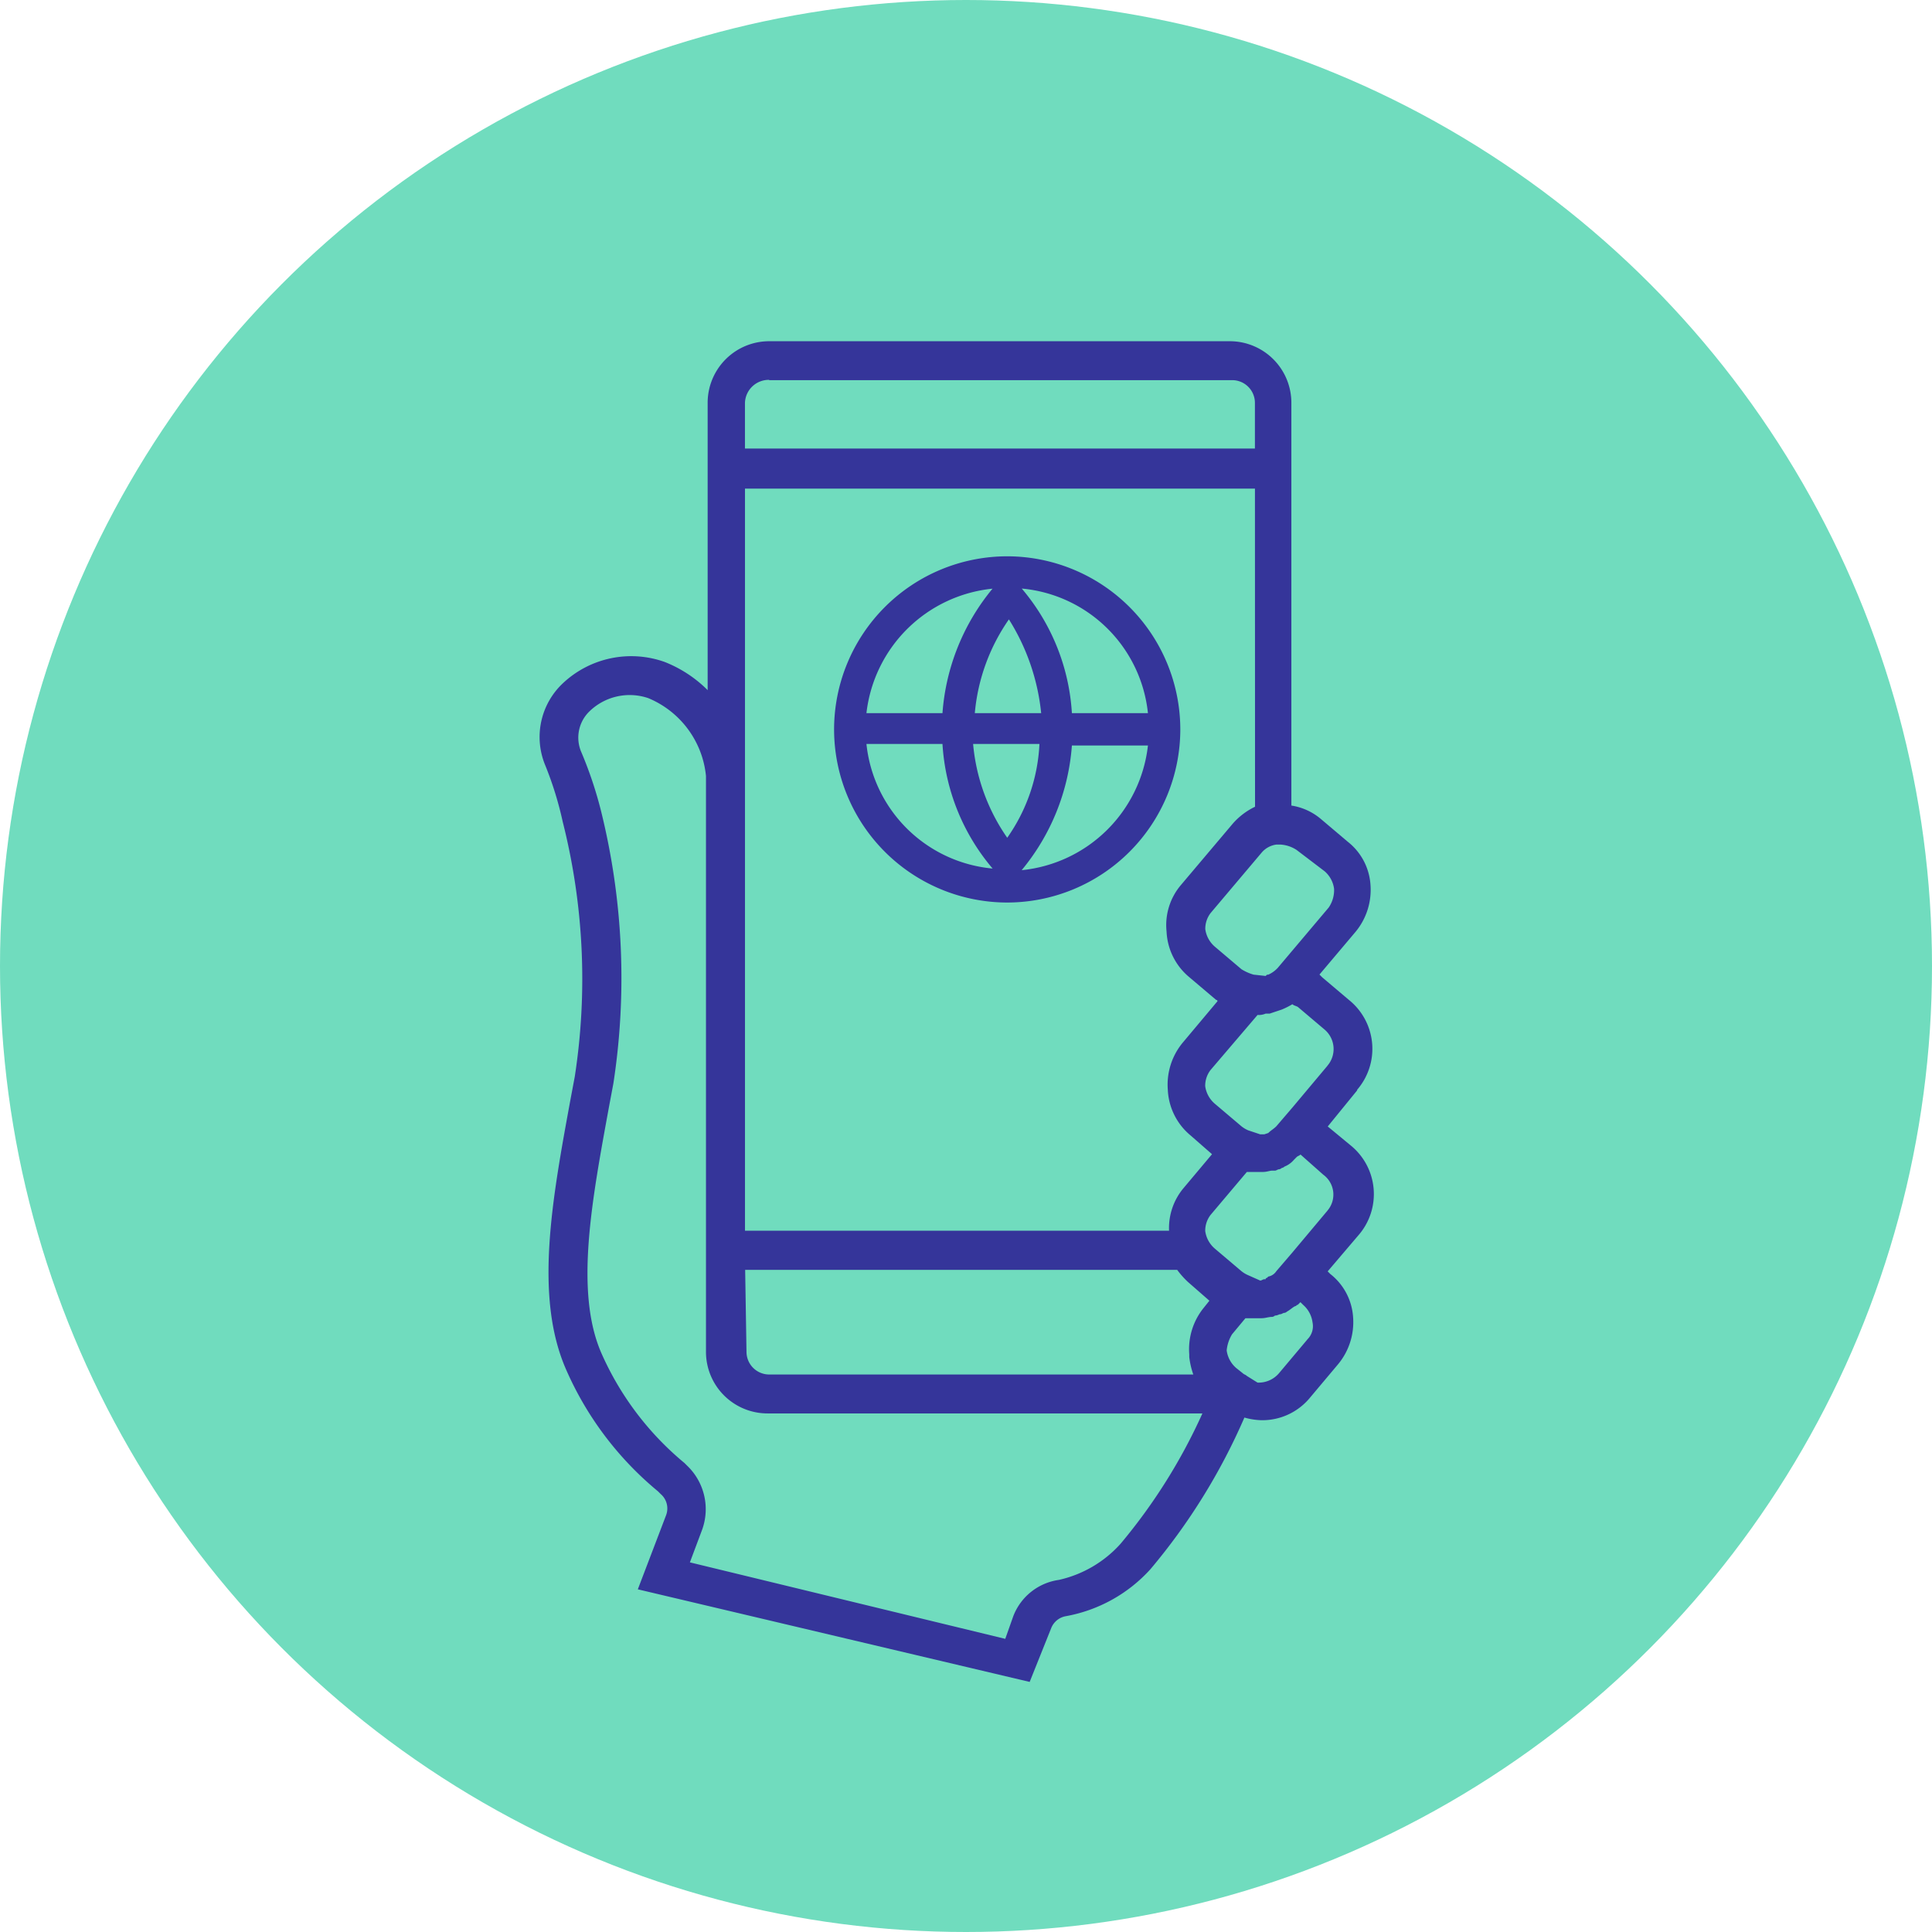
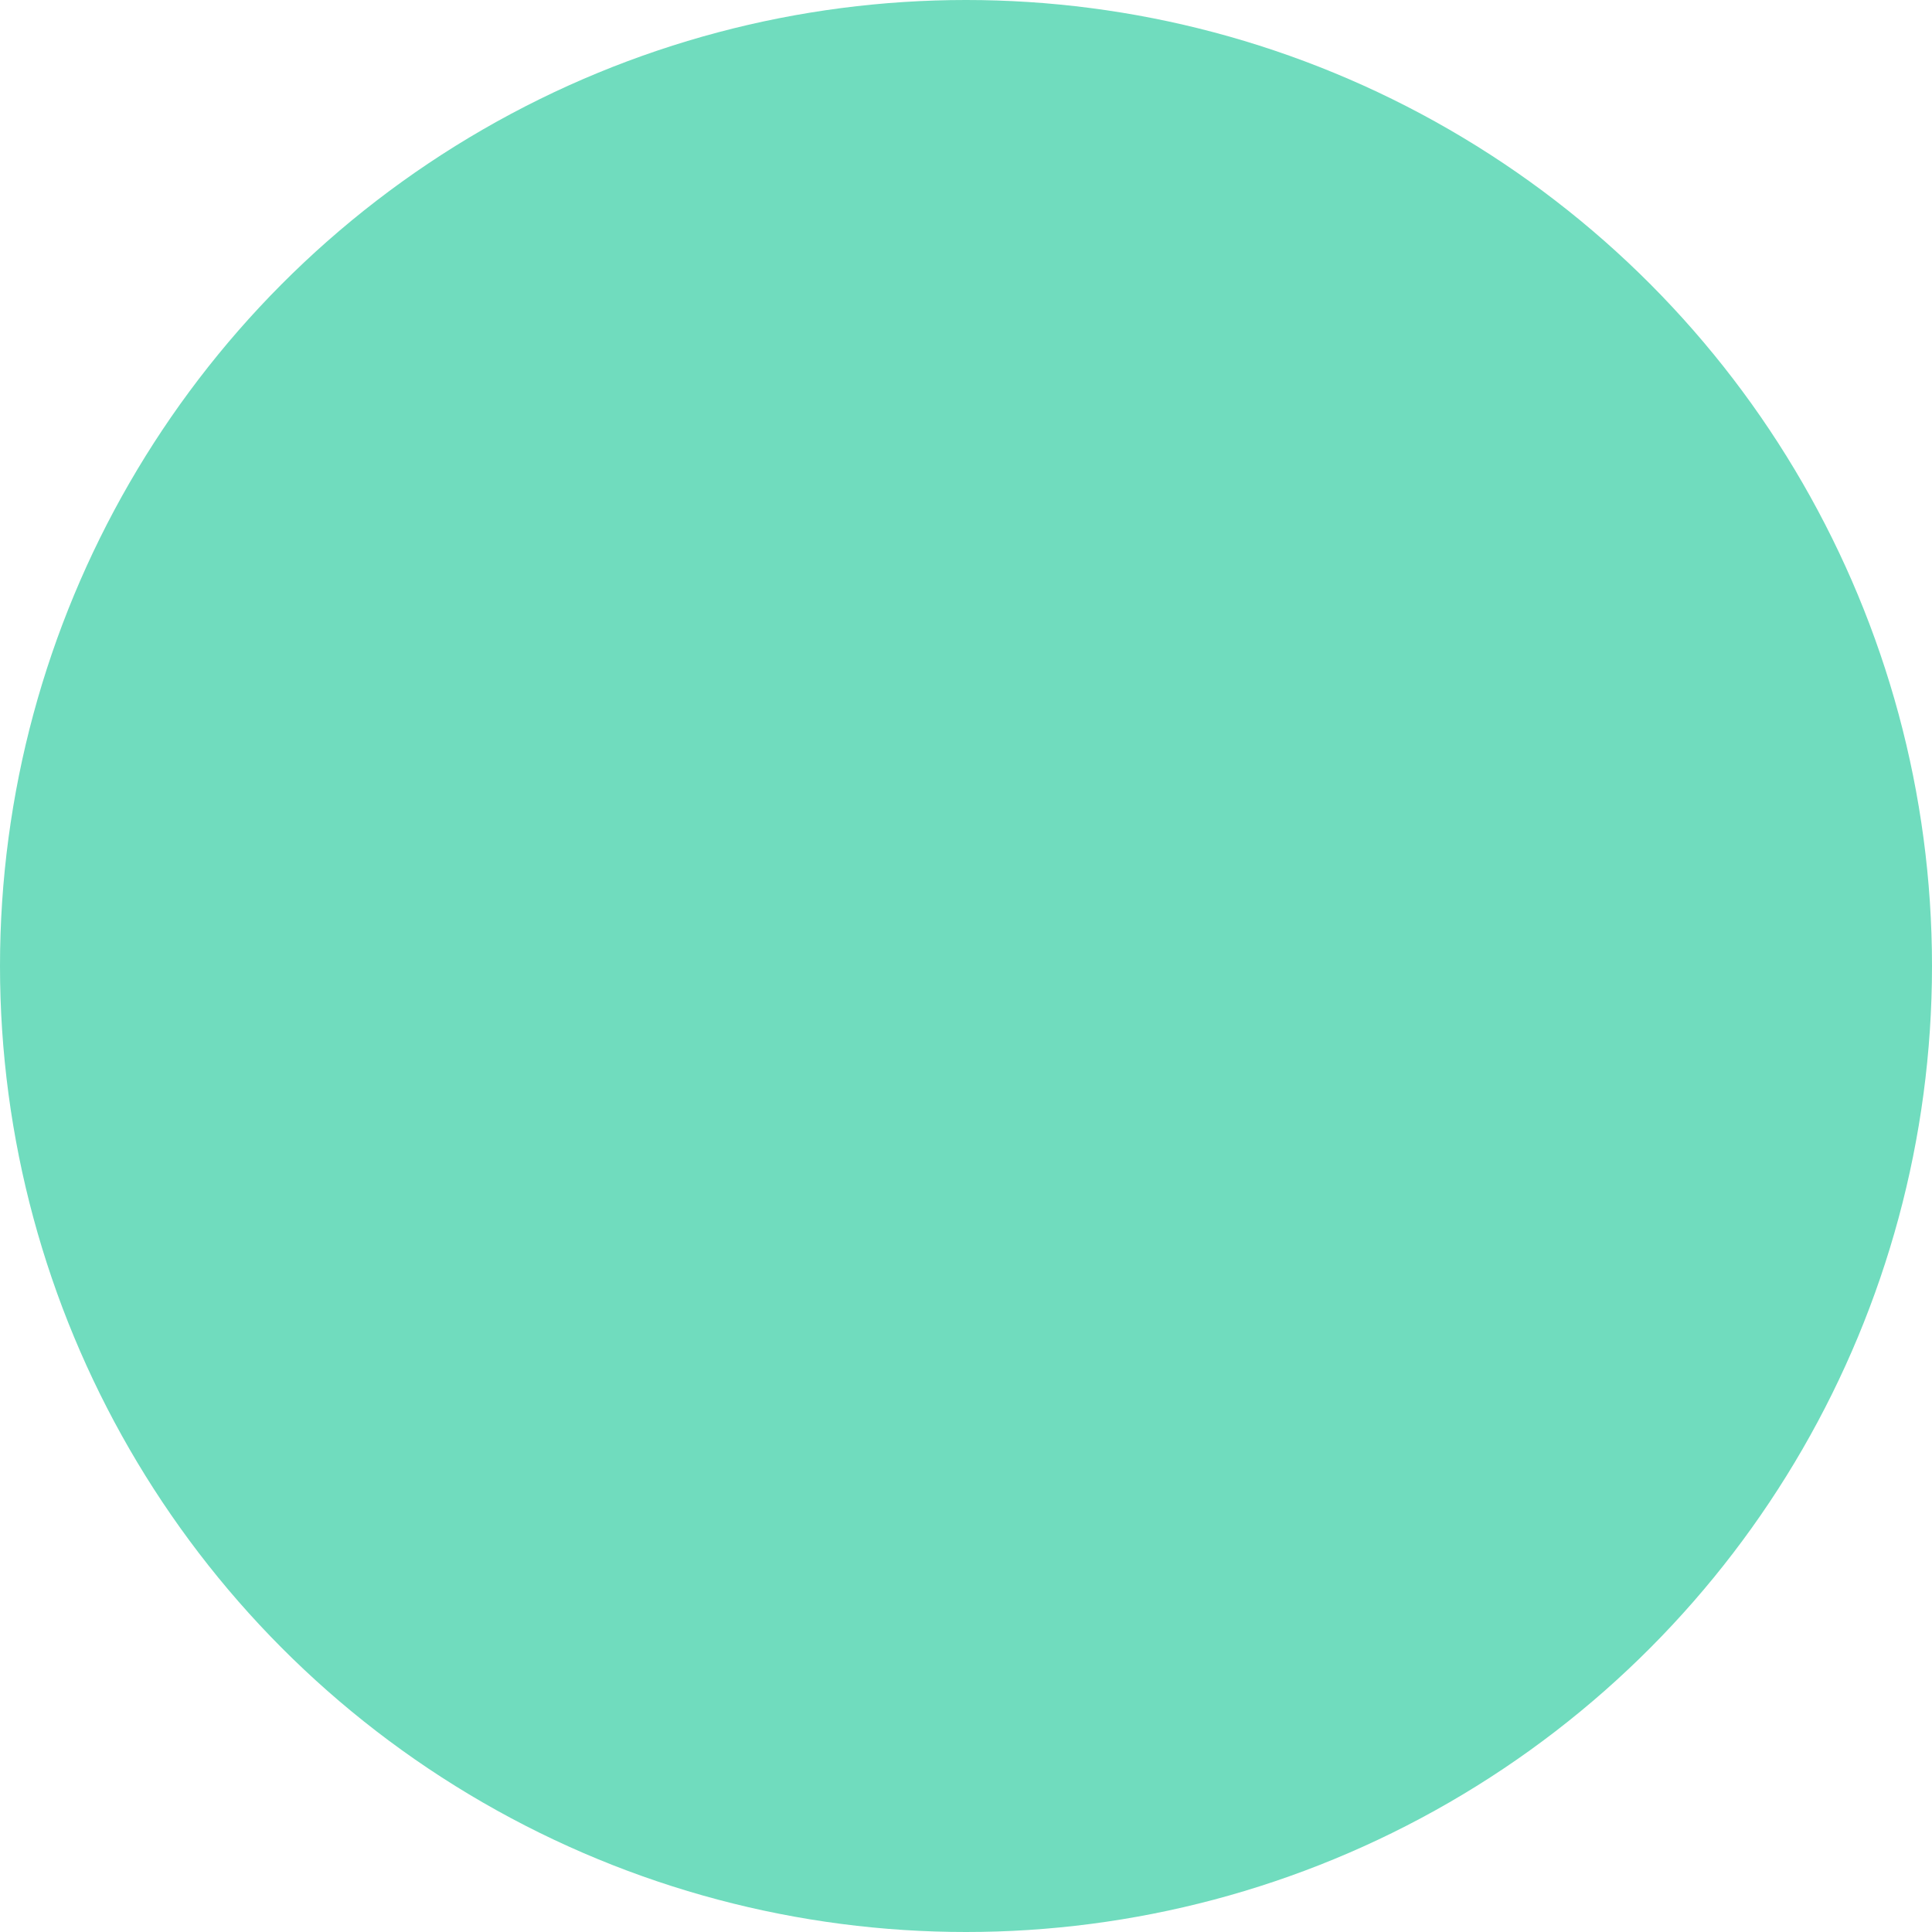
<svg xmlns="http://www.w3.org/2000/svg" width="68" height="68" viewBox="0 0 68 68">
  <g id="Group_492" data-name="Group 492" transform="translate(-510 -782)">
    <circle id="Ellipse_1593" data-name="Ellipse 1593" cx="34" cy="34" r="34" transform="translate(510 782)" fill="#70dcbe" />
-     <path id="Path_5274" data-name="Path 5274" d="M-2385.589,1610.7a2.207,2.207,0,0,0-.283-3.165l-.945-.8-.094-.095,1.276-1.511h0a2.318,2.318,0,0,0,.519-1.653,2.1,2.1,0,0,0-.8-1.511l-.945-.8a2.1,2.1,0,0,0-1.039-.473v-14.17a2.167,2.167,0,0,0-2.173-2.173h-16.2a2.167,2.167,0,0,0-2.172,2.173v10.108a4.433,4.433,0,0,0-1.512-.992,3.51,3.51,0,0,0-3.59.756,2.592,2.592,0,0,0-.614,2.881,12.2,12.2,0,0,1,.614,1.984,22.561,22.561,0,0,1,.425,8.974l-.142.756c-.661,3.59-1.275,6.943-.189,9.494a11.558,11.558,0,0,0,3.259,4.345l.094.094a.67.67,0,0,1,.189.756l-.992,2.6,13.792,3.259.756-1.889a.68.68,0,0,1,.52-.425,5.278,5.278,0,0,0,2.975-1.654,21.643,21.643,0,0,0,3.307-5.337,2.393,2.393,0,0,0,.614.094,2.174,2.174,0,0,0,1.7-.8l.992-1.181a2.319,2.319,0,0,0,.519-1.653,2.1,2.1,0,0,0-.8-1.511l-.094-.094,1.086-1.275h0a2.206,2.206,0,0,0-.284-3.164l-.8-.661,1.039-1.275Zm-3.59-9.966a2.439,2.439,0,0,0-.8.614l-1.795,2.125a2.18,2.18,0,0,0-.519,1.653,2.214,2.214,0,0,0,.8,1.606l.945.8a.046.046,0,0,1,.047.047l-1.228,1.464a2.319,2.319,0,0,0-.52,1.653h0a2.215,2.215,0,0,0,.8,1.606l.756.661-.992,1.181a2.188,2.188,0,0,0-.52,1.512h-14.926v-26.12h17.949Zm-17.949,16.3h15.209a3.047,3.047,0,0,0,.378.425l.756.661-.189.236a2.317,2.317,0,0,0-.52,1.653h0v.094a2.887,2.887,0,0,0,.142.614h-14.926a.8.8,0,0,1-.8-.8l-.047-2.881Zm20.4-14.028a.987.987,0,0,1,.331.614,1.082,1.082,0,0,1-.189.661l-1.795,2.126-.047.047a.991.991,0,0,1-.283.189c-.047,0-.047,0-.094.047l-.425-.047a1.687,1.687,0,0,1-.425-.189l-.944-.8a.986.986,0,0,1-.331-.614.909.909,0,0,1,.189-.567l1.795-2.125a.821.821,0,0,1,.52-.283h.142a1.157,1.157,0,0,1,.567.189Zm-19.555-17.287h16.3a.8.8,0,0,1,.8.8v1.606h-17.949v-1.606A.838.838,0,0,1-2406.277,1585.709Zm12.375,40.951a4.127,4.127,0,0,1-2.173,1.276,2.02,2.02,0,0,0-1.606,1.275l-.283.8-11.1-2.692.425-1.134a2.118,2.118,0,0,0-.52-2.267l-.094-.094a10.524,10.524,0,0,1-2.928-3.873c-.945-2.173-.331-5.384.283-8.738l.142-.756a24.452,24.452,0,0,0-.425-9.541,14.036,14.036,0,0,0-.709-2.125,1.284,1.284,0,0,1,.283-1.417,2.032,2.032,0,0,1,2.078-.473,3.318,3.318,0,0,1,2.031,2.74v20.263a2.167,2.167,0,0,0,2.173,2.173h15.3A19.806,19.806,0,0,1-2393.9,1626.66Zm6.565-7.179-.992,1.18a.94.94,0,0,1-.756.331l-.378-.236c-.047-.047-.094-.047-.142-.094l-.236-.188a.99.99,0,0,1-.33-.614,1.343,1.343,0,0,1,.188-.567l.472-.567h.567c.142,0,.236-.047.378-.047a.165.165,0,0,0,.094-.047c.094,0,.142-.047.189-.047s.094-.047.142-.047a.163.163,0,0,0,.094-.047c.094-.047.189-.142.283-.189.047,0,.047-.047.094-.047l.095-.094.094.094a.987.987,0,0,1,.331.614A.65.65,0,0,1-2387.336,1619.48Zm.708-4.535-1.228,1.464h0l-.567.661a.433.433,0,0,1-.283.189l-.047.047a.046.046,0,0,0-.047.047h-.047c-.047,0-.094.047-.142.047h0l-.425-.189a1.036,1.036,0,0,1-.236-.142l-.944-.8a.987.987,0,0,1-.331-.614.909.909,0,0,1,.189-.567l1.276-1.511h.567c.142,0,.236-.047.331-.047h.094c.047,0,.094-.047.142-.047h0a.166.166,0,0,0,.095-.047.165.165,0,0,0,.094-.047.849.849,0,0,0,.33-.236l.094-.095c.047-.047.094-.047.142-.094l.8.709A.867.867,0,0,1-2386.628,1614.946Zm0-5.1-1.228,1.464h0l-.567.661c-.094.094-.189.142-.283.236l-.142.047h-.142l-.425-.142a1.037,1.037,0,0,1-.236-.142l-.944-.8a.986.986,0,0,1-.331-.614.907.907,0,0,1,.189-.567l1.654-1.937a.6.6,0,0,0,.283-.047h.142l.425-.142a2.818,2.818,0,0,0,.377-.189c.047.047.094.047.189.094l.945.8A.9.9,0,0,1-2386.628,1609.845Z" transform="translate(2943.352 -790.339)" fill="#35359a" />
-     <path id="Path_5276" data-name="Path 5276" d="M-2382.175,1615.614a6.1,6.1,0,0,0,6.093-6.093,6.1,6.1,0,0,0-6.093-6.093,6.1,6.1,0,0,0-6.093,6.093A6.1,6.1,0,0,0-2382.175,1615.614Zm-4.954-5.581h2.676a7.454,7.454,0,0,0,1.765,4.385A4.916,4.916,0,0,1-2387.129,1610.033Zm4.954,3.3a6.826,6.826,0,0,1-1.2-3.3h2.335A6.234,6.234,0,0,1-2382.175,1613.336Zm.512,1.139a7.758,7.758,0,0,0,1.765-4.385h2.677A4.969,4.969,0,0,1-2381.663,1614.475Zm4.442-5.524h-2.677a7.454,7.454,0,0,0-1.765-4.385A4.916,4.916,0,0,1-2377.221,1608.951Zm-3.759,0h-2.335a6.829,6.829,0,0,1,1.2-3.3A7.633,7.633,0,0,1-2380.979,1608.951Zm-1.708-4.385a7.755,7.755,0,0,0-1.765,4.385h-2.676A4.968,4.968,0,0,1-2382.687,1604.567Z" transform="translate(2927.625 -801.848)" fill="#35359a" />
  </g>
</svg>